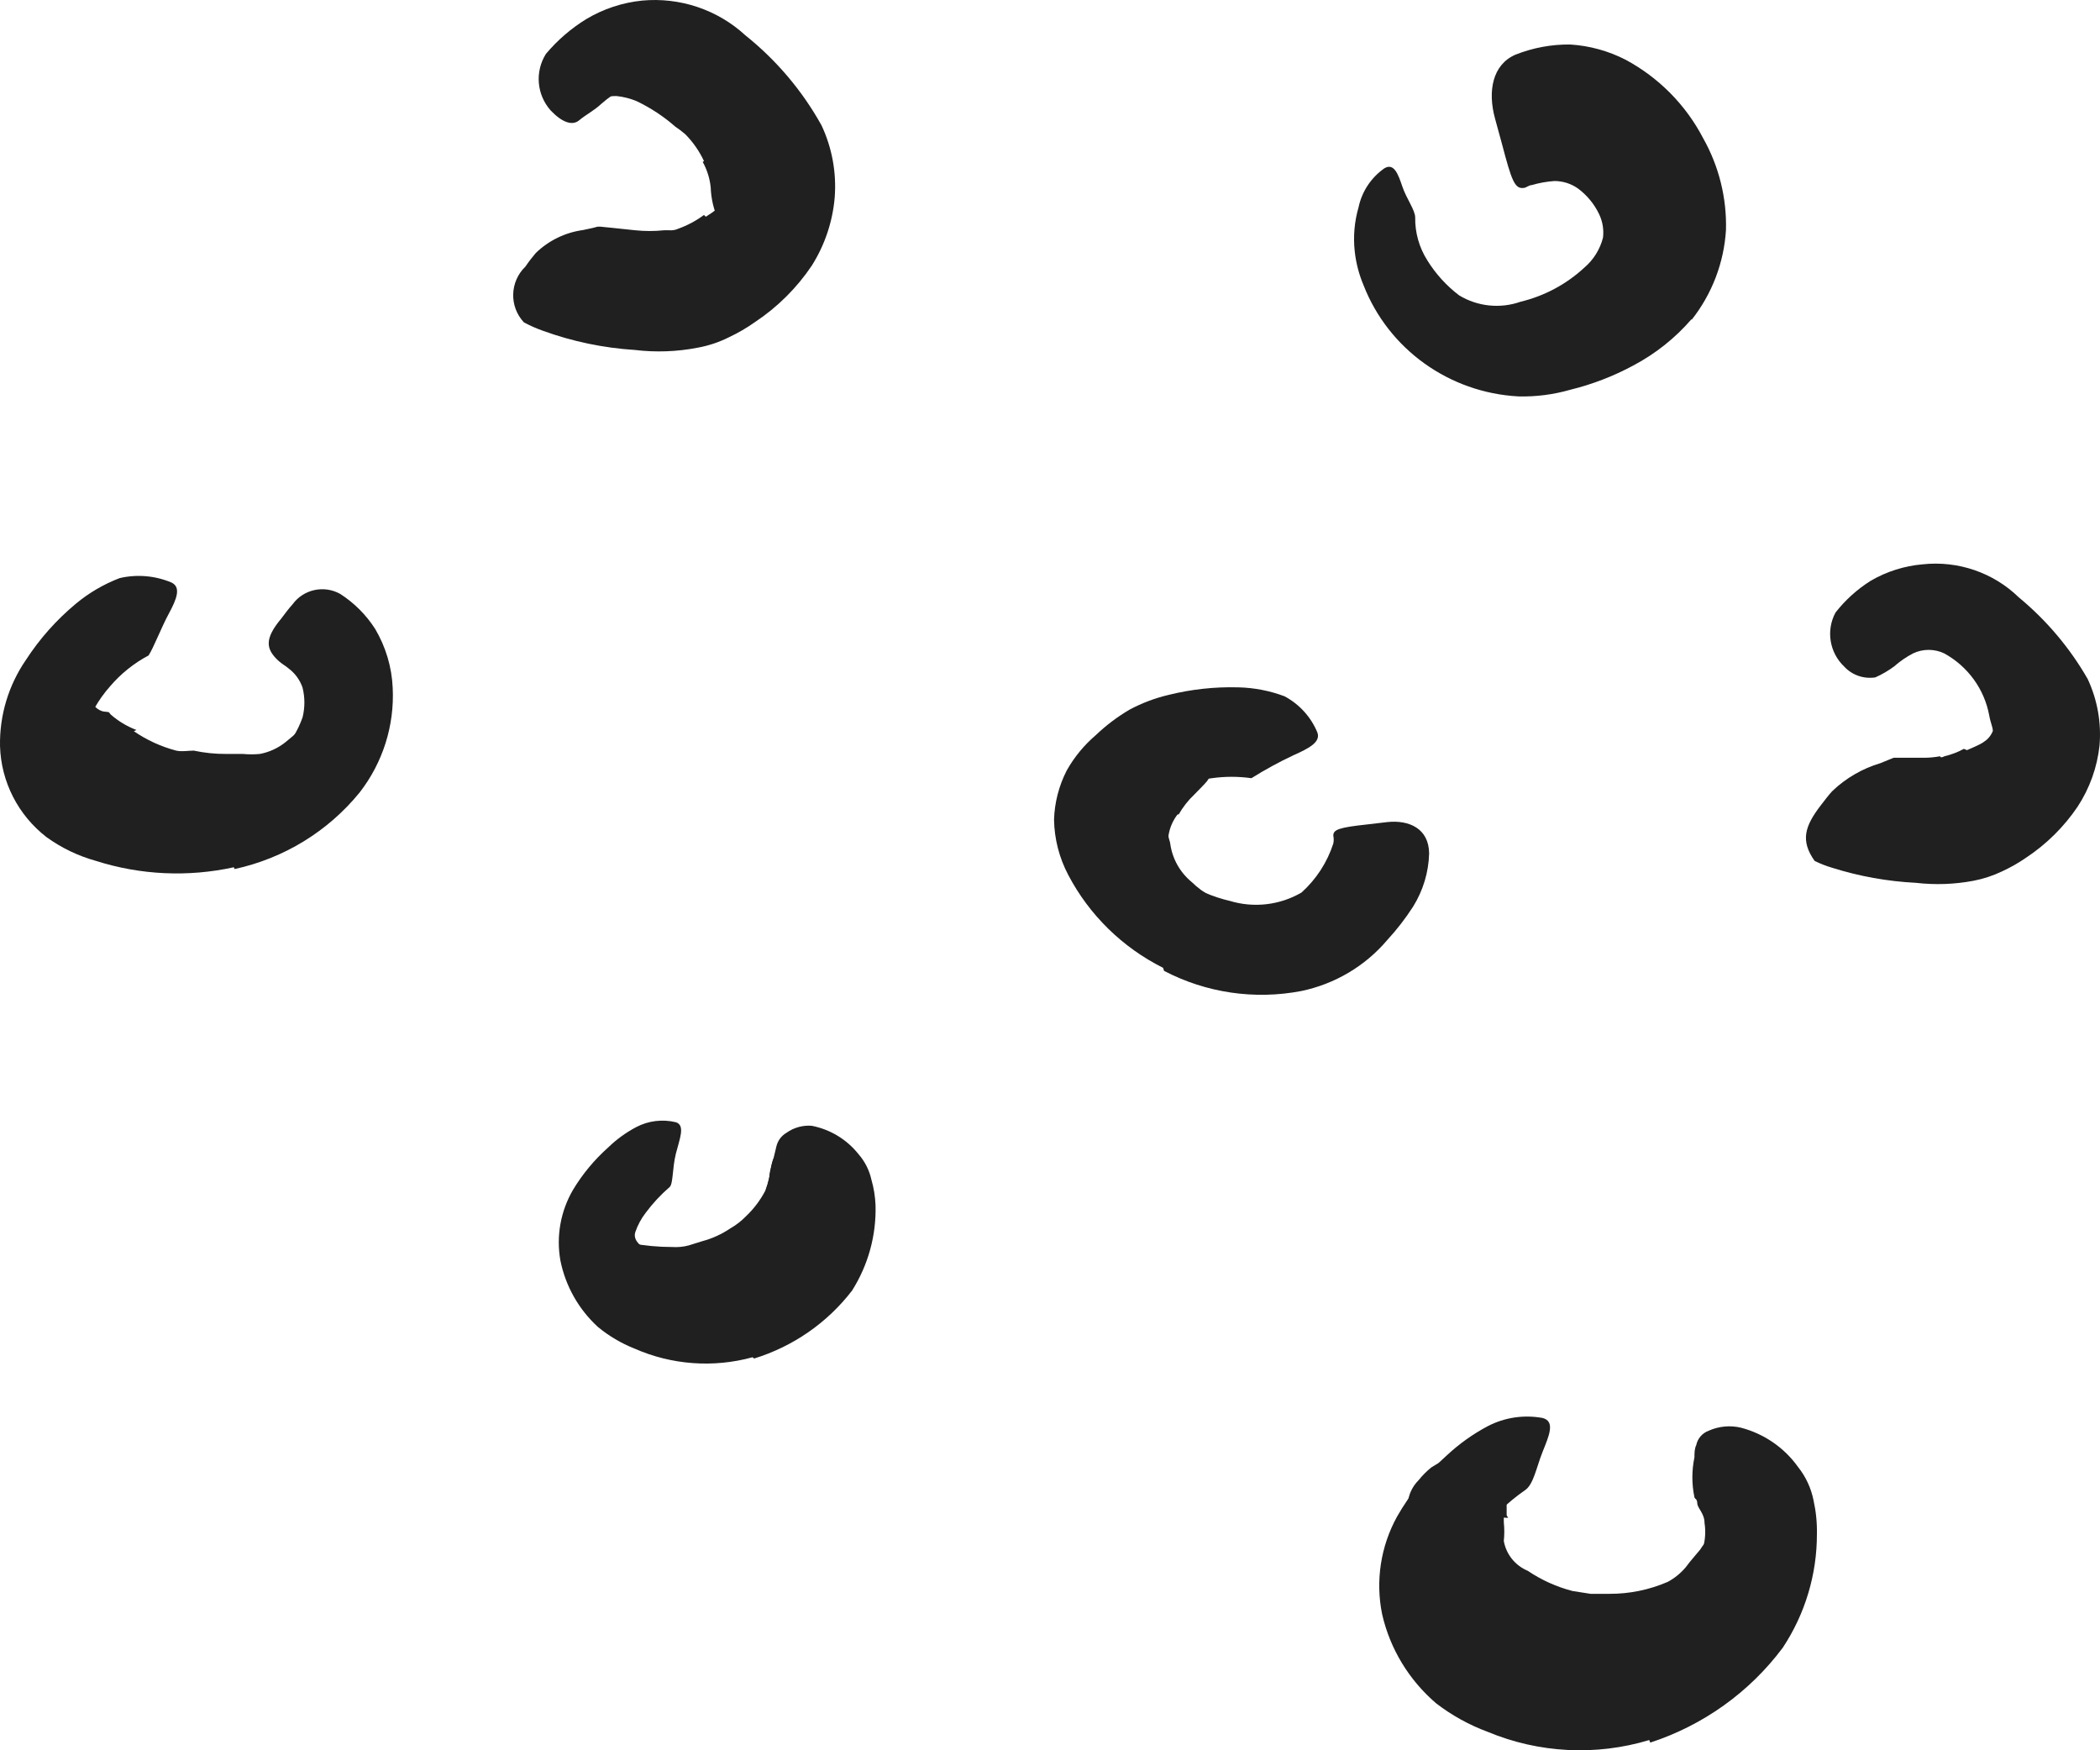
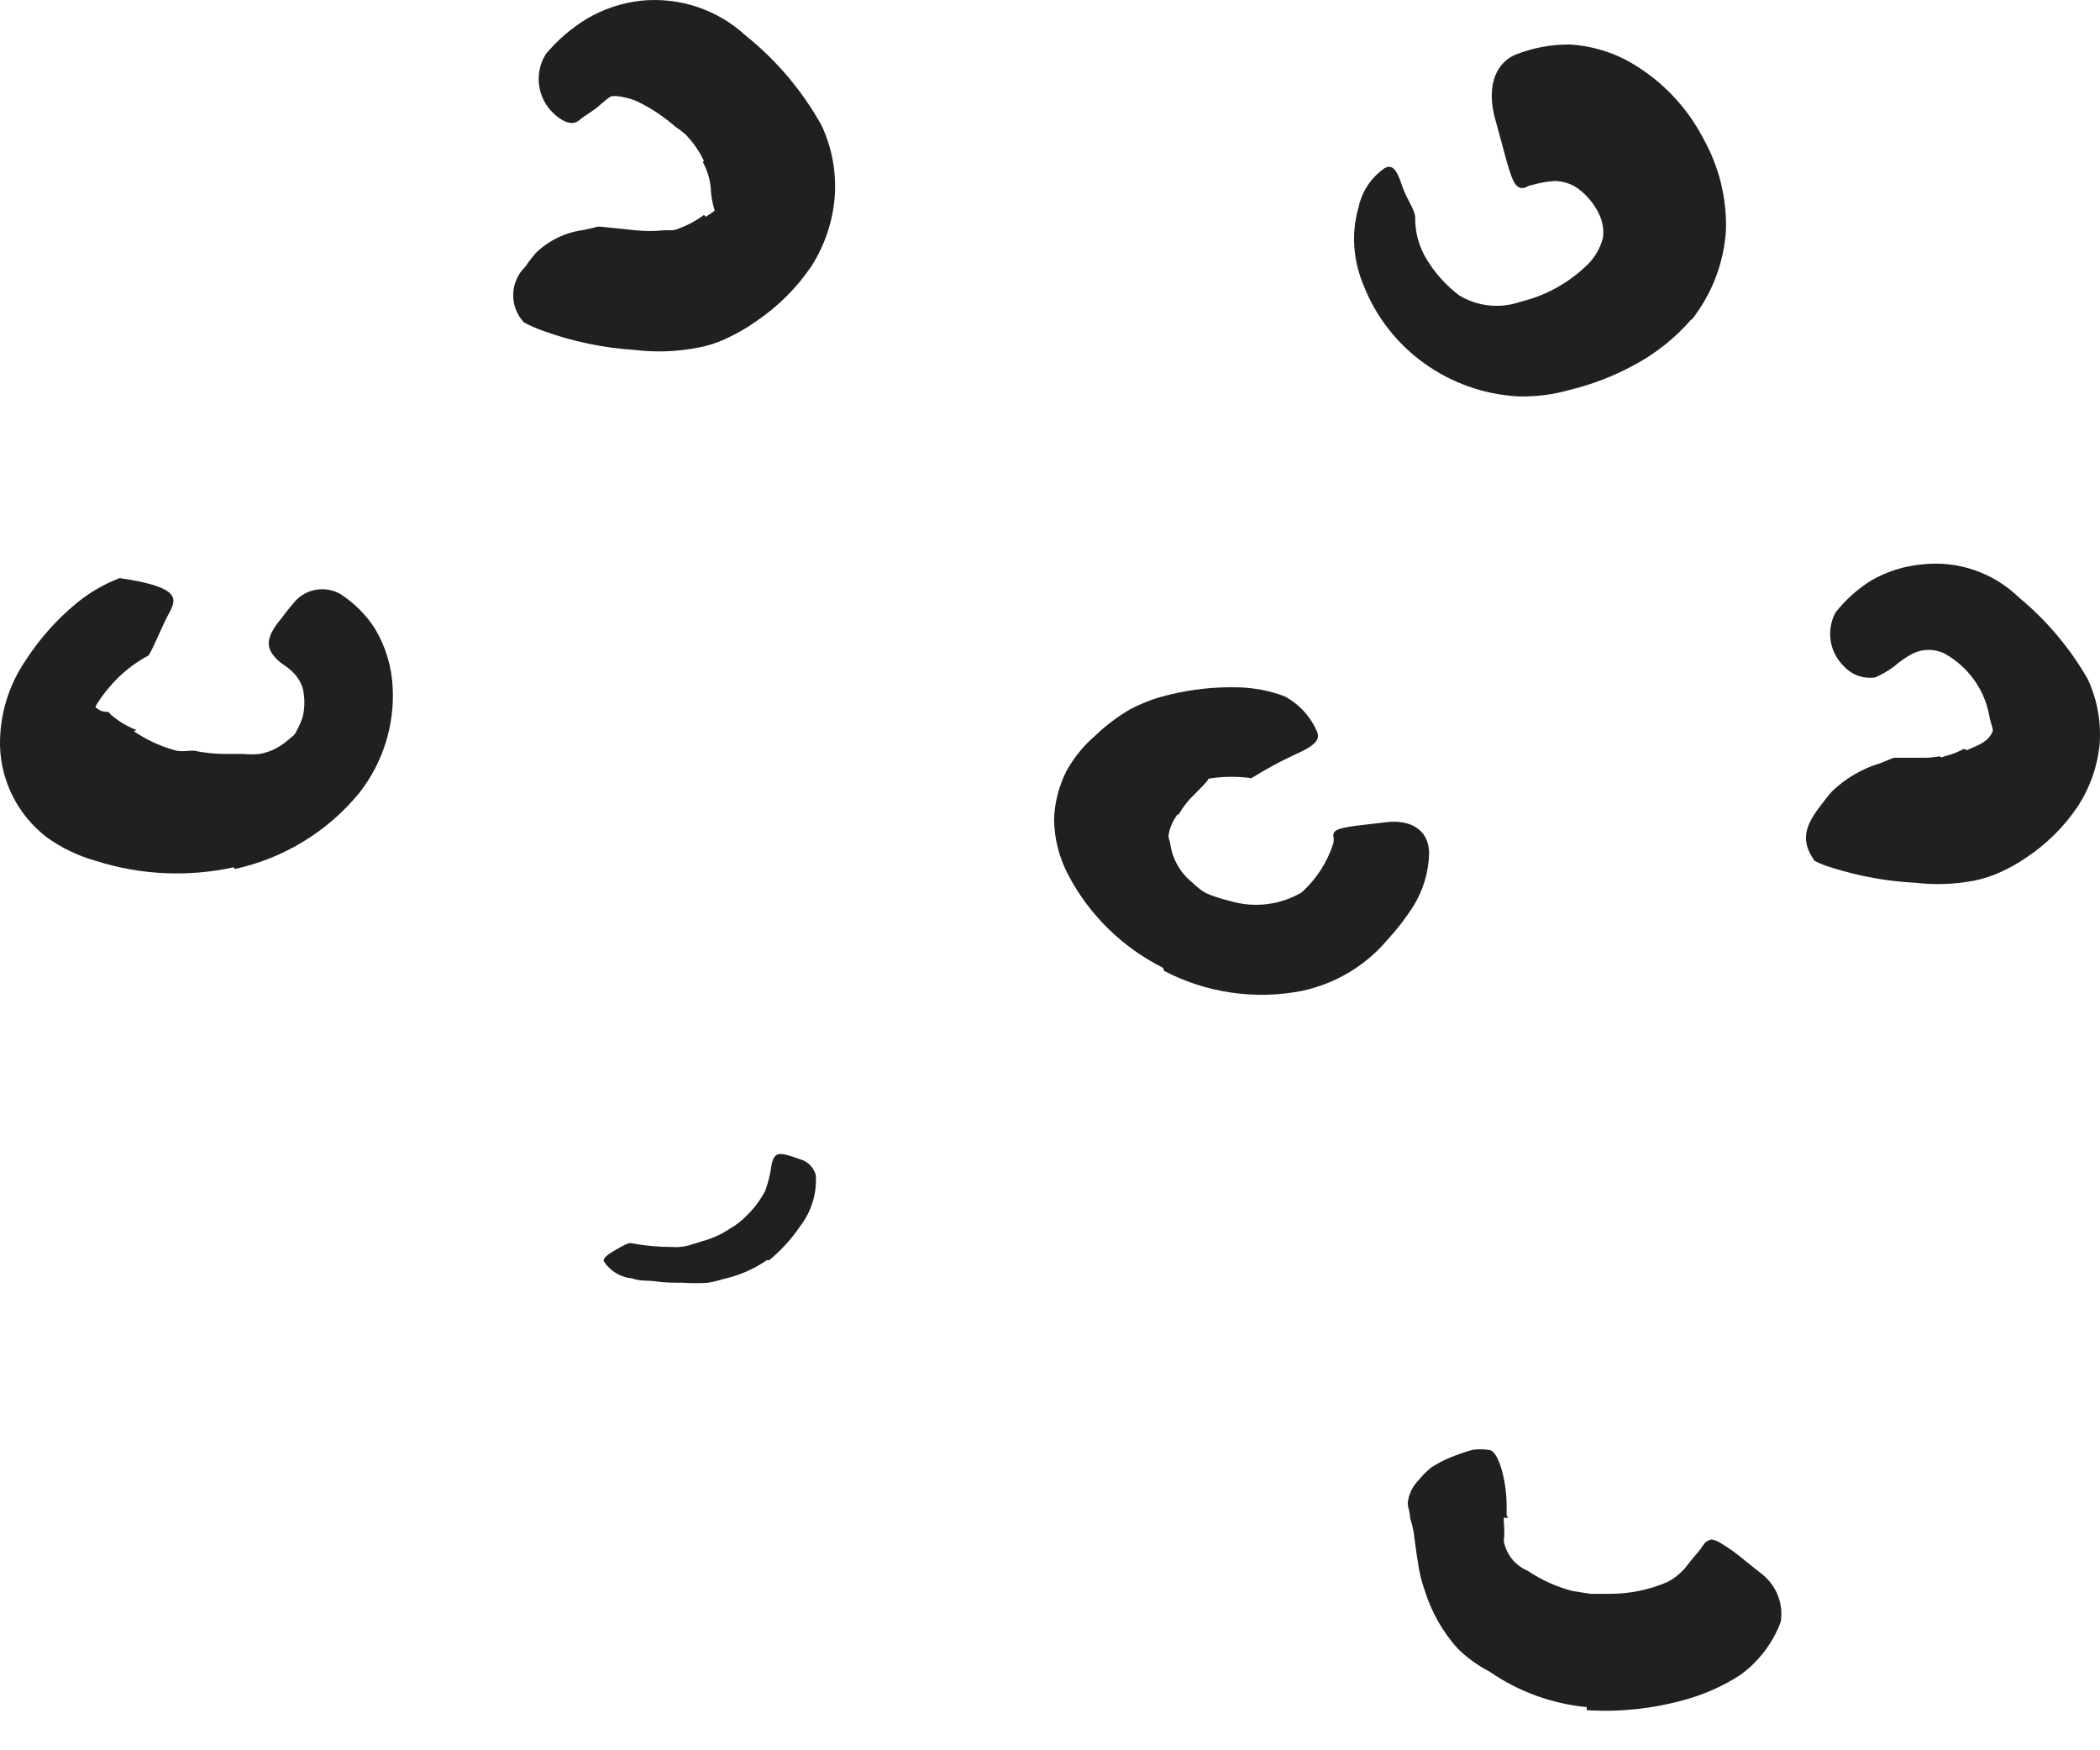
<svg xmlns="http://www.w3.org/2000/svg" width="102" height="85" viewBox="0 0 102 85" fill="none">
  <g id="scribble final version-11">
    <path id="Path" d="M34.194 7.824C33.969 7.343 33.664 6.903 33.29 6.523C33.135 6.389 32.972 6.265 32.801 6.151C32.234 5.654 31.601 5.237 30.919 4.911C30.607 4.781 30.277 4.698 29.94 4.664C29.551 4.664 29.087 4.763 29.037 4.589C28.766 4.382 28.575 4.089 28.497 3.759C28.407 3.244 28.727 2.745 29.237 2.606C30.401 2.534 31.553 2.872 32.487 3.561C33.014 3.945 33.642 4.143 34.194 4.527C34.796 4.938 35.337 5.43 35.8 5.99C36.566 6.889 37.069 7.977 37.255 9.138C37.41 9.697 37.507 10.27 37.544 10.848C37.544 10.972 37.544 11.108 37.544 11.232C37.456 11.703 37.205 11.777 36.465 11.579C36.295 11.545 36.127 11.5 35.963 11.443C35.527 11.334 35.147 11.069 34.896 10.699C34.667 10.195 34.539 9.653 34.52 9.1C34.476 8.666 34.343 8.244 34.131 7.861L34.194 7.824Z" fill="#202020" />
    <path id="Path_2" d="M6.501 35.511C7.127 35.94 7.823 36.259 8.559 36.453C8.847 36.515 9.124 36.453 9.412 36.453C9.928 36.563 10.453 36.617 10.981 36.614H11.382H11.796C12.072 36.64 12.349 36.64 12.624 36.614C13.085 36.527 13.517 36.327 13.879 36.032C14.355 35.65 14.804 35.236 15.222 34.793C15.385 34.644 15.648 34.793 15.912 35.028C16.261 35.407 16.418 35.922 16.338 36.429C15.857 38.33 14.333 39.801 12.399 40.233C11.282 40.233 10.253 40.642 9.174 40.63C8.001 40.599 6.841 40.386 5.736 39.998C5.039 39.757 4.377 39.428 3.766 39.019C2.742 38.37 1.907 37.469 1.344 36.404C1.096 35.961 0.89 35.496 0.729 35.016C0.642 34.516 0.642 34.004 0.729 33.504C0.741 33.293 0.779 33.085 0.842 32.884C0.935 32.588 1.178 32.362 1.482 32.289C1.794 32.236 2.114 32.266 2.41 32.376L2.925 32.537C3.419 32.778 3.829 33.157 4.104 33.628C4.443 34.21 4.744 34.52 5.058 34.557C5.372 34.594 5.246 34.557 5.372 34.694C5.74 35.019 6.165 35.275 6.627 35.45L6.501 35.511Z" fill="#202020" />
    <path id="Path_3" d="M37.255 61.191C36.625 61.631 35.913 61.942 35.16 62.108C34.909 62.188 34.654 62.25 34.395 62.294C33.977 62.322 33.557 62.322 33.14 62.294C32.726 62.294 32.299 62.294 31.885 62.232C31.471 62.17 31.107 62.232 30.705 62.084C30.146 62.034 29.641 61.732 29.338 61.266C29.25 61.117 29.538 60.906 29.865 60.72C30.191 60.534 30.517 60.336 30.655 60.373C31.313 60.497 31.981 60.559 32.65 60.559C32.916 60.577 33.183 60.552 33.441 60.485L34.118 60.274C34.602 60.144 35.06 59.935 35.474 59.654C35.751 59.496 36.005 59.3 36.227 59.072C36.607 58.713 36.925 58.294 37.167 57.833C37.315 57.432 37.416 57.016 37.469 56.593C37.488 56.501 37.513 56.41 37.544 56.321C37.682 55.998 37.87 55.974 38.46 56.159L38.861 56.296C39.239 56.403 39.531 56.7 39.627 57.077C39.681 57.967 39.409 58.846 38.861 59.555C38.443 60.174 37.936 60.729 37.356 61.204L37.255 61.191Z" fill="#202020" />
    <path id="Path_4" d="M57.206 39.539C56.968 39.842 56.812 40.201 56.755 40.581C56.755 40.729 56.83 40.841 56.843 40.989C56.946 41.711 57.317 42.37 57.884 42.836C58.176 43.123 58.51 43.366 58.875 43.555C59.425 43.769 59.894 44.145 60.218 44.633C60.318 44.819 59.942 45.228 59.503 45.6C59.064 45.972 58.536 46.343 58.248 46.257C57.053 45.98 55.998 45.29 55.274 44.311C54.655 43.625 54.136 42.858 53.731 42.031C53.38 41.048 53.38 39.977 53.731 38.994C53.916 38.453 54.169 37.937 54.484 37.457C54.982 36.792 55.564 36.193 56.215 35.673C56.658 35.176 57.164 34.739 57.721 34.371C57.855 34.298 57.993 34.232 58.135 34.173C58.687 34.012 58.938 34.173 59.151 35.003C59.209 35.174 59.255 35.348 59.289 35.524C59.4 35.995 59.361 36.489 59.176 36.937C59.031 37.291 58.846 37.627 58.624 37.941C58.424 38.176 58.21 38.374 58.01 38.585C57.706 38.872 57.449 39.202 57.244 39.564L57.206 39.539Z" fill="#202020" />
    <path id="Path_5" d="M77.07 82.904C75.373 82.74 73.748 82.147 72.352 81.182C71.778 80.885 71.254 80.505 70.796 80.054C70.067 79.239 69.523 78.28 69.202 77.24C69.036 76.779 68.922 76.301 68.863 75.815C68.776 75.332 68.738 74.935 68.663 74.402C68.619 74.163 68.56 73.928 68.487 73.696C68.487 73.46 68.399 73.25 68.374 73.027C68.408 72.597 68.594 72.193 68.901 71.886C69.083 71.659 69.289 71.451 69.516 71.267C69.817 71.072 70.136 70.906 70.469 70.771C70.81 70.633 71.157 70.513 71.511 70.412C71.773 70.374 72.039 70.374 72.302 70.412C72.64 70.412 72.916 71.118 73.067 71.924C73.144 72.332 73.181 72.747 73.18 73.163V73.436V73.584C73.201 73.628 73.227 73.669 73.255 73.708C73.255 73.708 73.255 73.708 73.13 73.708C73.101 73.699 73.07 73.699 73.042 73.708V73.931C73.074 74.232 73.074 74.535 73.042 74.836C73.156 75.484 73.595 76.03 74.209 76.286C74.87 76.733 75.605 77.064 76.379 77.265L77.258 77.402H78.174C79.15 77.406 80.116 77.207 81.01 76.819C81.346 76.637 81.644 76.393 81.888 76.1C82.114 75.79 82.365 75.518 82.578 75.257C82.651 75.135 82.736 75.019 82.829 74.91C82.914 74.842 83.012 74.791 83.118 74.762C83.255 74.781 83.388 74.828 83.507 74.898C83.952 75.157 84.372 75.456 84.761 75.79L85.489 76.373C86.252 76.921 86.64 77.845 86.493 78.765C86.11 79.788 85.434 80.679 84.548 81.33C83.689 81.889 82.744 82.308 81.75 82.57C80.228 82.989 78.646 83.152 77.07 83.053V82.904Z" fill="#202020" />
-     <path id="Path_6" d="M11.357 42.117C9.135 42.604 6.822 42.497 4.657 41.807C3.795 41.567 2.983 41.177 2.26 40.655C0.878 39.585 0.05 37.964 0.001 36.23C-0.027 34.743 0.411 33.284 1.256 32.053C1.923 31.024 2.743 30.101 3.69 29.315C4.323 28.789 5.04 28.37 5.811 28.075C6.649 27.88 7.528 27.954 8.32 28.286C8.81 28.509 8.584 29.091 8.208 29.785C7.831 30.48 7.467 31.446 7.216 31.831C6.503 32.21 5.869 32.718 5.347 33.33C5.059 33.654 4.807 34.008 4.594 34.383C4.356 34.741 4.142 35.114 3.954 35.499C3.552 36.466 4.042 37.147 4.983 37.742C6.254 38.477 7.738 38.774 9.199 38.585C10.157 38.47 11.087 38.189 11.947 37.755C13.235 37.206 14.231 36.15 14.695 34.842C14.814 34.366 14.814 33.868 14.695 33.392C14.568 33.022 14.332 32.698 14.017 32.462C13.879 32.339 13.704 32.252 13.54 32.103C12.913 31.533 12.825 31.037 13.666 30.033C13.841 29.798 14.017 29.562 14.218 29.339C14.747 28.616 15.742 28.403 16.527 28.844C17.208 29.283 17.786 29.862 18.221 30.541C18.737 31.413 19.03 32.396 19.074 33.404C19.165 35.233 18.596 37.034 17.468 38.486C15.932 40.373 13.789 41.685 11.395 42.204L11.357 42.117Z" fill="#202020" />
+     <path id="Path_6" d="M11.357 42.117C9.135 42.604 6.822 42.497 4.657 41.807C3.795 41.567 2.983 41.177 2.26 40.655C0.878 39.585 0.05 37.964 0.001 36.23C-0.027 34.743 0.411 33.284 1.256 32.053C1.923 31.024 2.743 30.101 3.69 29.315C4.323 28.789 5.04 28.37 5.811 28.075C8.81 28.509 8.584 29.091 8.208 29.785C7.831 30.48 7.467 31.446 7.216 31.831C6.503 32.21 5.869 32.718 5.347 33.33C5.059 33.654 4.807 34.008 4.594 34.383C4.356 34.741 4.142 35.114 3.954 35.499C3.552 36.466 4.042 37.147 4.983 37.742C6.254 38.477 7.738 38.774 9.199 38.585C10.157 38.47 11.087 38.189 11.947 37.755C13.235 37.206 14.231 36.15 14.695 34.842C14.814 34.366 14.814 33.868 14.695 33.392C14.568 33.022 14.332 32.698 14.017 32.462C13.879 32.339 13.704 32.252 13.54 32.103C12.913 31.533 12.825 31.037 13.666 30.033C13.841 29.798 14.017 29.562 14.218 29.339C14.747 28.616 15.742 28.403 16.527 28.844C17.208 29.283 17.786 29.862 18.221 30.541C18.737 31.413 19.03 32.396 19.074 33.404C19.165 35.233 18.596 37.034 17.468 38.486C15.932 40.373 13.789 41.685 11.395 42.204L11.357 42.117Z" fill="#202020" />
    <path id="Path_7" d="M56.491 47C54.515 46.011 52.904 44.432 51.886 42.489C51.447 41.658 51.211 40.737 51.196 39.8C51.223 38.971 51.433 38.159 51.811 37.42C52.177 36.768 52.657 36.184 53.229 35.697C53.726 35.222 54.278 34.806 54.873 34.458C55.462 34.144 56.091 33.906 56.742 33.751C57.853 33.474 58.997 33.349 60.143 33.38C60.911 33.397 61.671 33.543 62.389 33.813C63.108 34.197 63.672 34.814 63.982 35.561C64.171 36.032 63.581 36.342 62.828 36.676C62.124 37.007 61.441 37.379 60.783 37.792C60.146 37.702 59.5 37.702 58.863 37.792C58.504 37.839 58.148 37.905 57.796 37.99C57.42 38.046 57.05 38.137 56.692 38.263C56.261 38.407 55.902 38.708 55.688 39.105C55.547 39.407 55.491 39.741 55.525 40.072C55.721 41.205 56.421 42.192 57.432 42.761C58.135 43.227 58.917 43.562 59.741 43.753C60.907 44.105 62.168 43.956 63.217 43.344C63.934 42.698 64.466 41.878 64.76 40.965C64.787 40.838 64.787 40.707 64.76 40.58C64.76 40.283 65.049 40.184 66.429 40.035L67.383 39.923C68.424 39.812 69.403 40.221 69.415 41.448C69.39 42.36 69.122 43.249 68.638 44.026C68.268 44.602 67.848 45.145 67.383 45.649C66.311 46.915 64.839 47.788 63.204 48.128C60.935 48.563 58.584 48.218 56.541 47.149L56.491 47Z" fill="#202020" />
    <path id="Path_8" d="M34.282 10.526C35.072 10.03 35.599 9.547 35.65 8.729C35.65 8.444 35.474 8.134 35.348 7.688C34.932 6.117 33.821 4.815 32.324 4.143C31.68 3.913 30.968 3.954 30.354 4.255C29.938 4.472 29.551 4.738 29.2 5.048C28.861 5.37 28.472 5.556 28.133 5.841C27.795 6.126 27.293 5.94 26.741 5.358C26.066 4.592 25.975 3.482 26.515 2.619C27.075 1.952 27.74 1.379 28.485 0.921C29.307 0.432 30.228 0.127 31.183 0.029C33.023 -0.144 34.85 0.469 36.202 1.714C37.712 2.921 38.969 4.407 39.903 6.089C40.415 7.181 40.635 8.384 40.543 9.584C40.444 10.763 40.061 11.902 39.426 12.906C38.697 13.989 37.759 14.919 36.666 15.645C36.27 15.925 35.85 16.169 35.411 16.376C34.932 16.617 34.421 16.788 33.893 16.884C32.885 17.081 31.851 17.118 30.831 16.995C29.309 16.898 27.809 16.585 26.377 16.066C26.057 15.953 25.747 15.816 25.448 15.657C24.724 14.882 24.758 13.678 25.523 12.943C25.677 12.714 25.845 12.495 26.025 12.286C26.65 11.68 27.455 11.289 28.322 11.171L28.786 11.071L29.024 11.009H29.175L29.79 11.071L30.856 11.183C31.319 11.231 31.786 11.231 32.249 11.183H32.513C32.659 11.195 32.806 11.17 32.939 11.109C33.389 10.948 33.811 10.722 34.194 10.439L34.282 10.526Z" fill="#202020" />
    <path id="Path_9" d="M95.54 36.429C96.155 36.156 96.582 36.02 96.795 35.499C96.795 35.313 96.682 35.102 96.619 34.743C96.384 33.467 95.583 32.363 94.436 31.732C93.956 31.503 93.397 31.503 92.918 31.732C92.588 31.905 92.28 32.117 92.001 32.364C91.717 32.575 91.41 32.753 91.085 32.897C90.527 32.982 89.962 32.787 89.58 32.376C88.859 31.693 88.684 30.62 89.153 29.748C89.63 29.137 90.212 28.613 90.872 28.199C91.639 27.754 92.496 27.483 93.382 27.406C95.102 27.219 96.816 27.806 98.05 29.005C99.398 30.118 100.533 31.461 101.4 32.971C101.873 33.981 102.072 35.096 101.977 36.206C101.863 37.266 101.497 38.285 100.91 39.18C100.246 40.16 99.394 41.003 98.401 41.659C98.036 41.91 97.65 42.13 97.246 42.316C96.804 42.527 96.336 42.681 95.854 42.774C94.932 42.948 93.988 42.981 93.055 42.873C91.674 42.803 90.308 42.557 88.99 42.142C88.696 42.056 88.41 41.944 88.137 41.807C87.447 40.828 87.647 40.134 88.451 39.093C88.639 38.858 88.814 38.61 89.003 38.412C89.661 37.785 90.461 37.322 91.337 37.061L91.763 36.887L91.976 36.8H92.127H92.629H93.457C93.718 36.799 93.978 36.774 94.235 36.726C94.235 36.726 94.235 36.838 94.448 36.726C94.777 36.648 95.094 36.528 95.389 36.367L95.54 36.429Z" fill="#202020" />
-     <path id="Path_10" d="M36.553 65.913C34.65 66.436 32.622 66.287 30.819 65.492C30.172 65.235 29.571 64.879 29.037 64.438C28.1 63.577 27.463 62.445 27.217 61.204C27.011 60.028 27.229 58.817 27.832 57.783C28.293 57.016 28.869 56.323 29.539 55.726C29.944 55.332 30.405 54.998 30.906 54.734C31.496 54.426 32.179 54.343 32.826 54.499C33.303 54.647 33.002 55.329 32.826 56.035C32.651 56.742 32.701 57.486 32.525 57.647C32.096 58.018 31.709 58.433 31.371 58.886C31.147 59.174 30.973 59.496 30.856 59.84C30.706 60.324 31.32 60.683 31.873 60.919C33.042 61.616 34.511 61.597 35.662 60.869C36.423 60.419 37.041 59.766 37.444 58.985C37.541 58.717 37.541 58.423 37.444 58.155C37.444 57.907 37.143 57.87 37.218 57.82C37.207 57.797 37.207 57.769 37.218 57.746C37.237 57.67 37.262 57.595 37.293 57.523L37.368 57.163C37.368 56.916 37.469 56.618 37.582 56.209L37.707 55.688C37.77 55.402 37.952 55.154 38.209 55.007C38.562 54.756 38.993 54.638 39.426 54.672C40.326 54.847 41.132 55.336 41.697 56.048C42.008 56.403 42.224 56.829 42.325 57.287C42.442 57.691 42.509 58.107 42.526 58.527C42.568 59.992 42.17 61.436 41.384 62.678C40.184 64.239 38.522 65.391 36.628 65.975L36.553 65.913Z" fill="#202020" />
-     <path id="Path_11" d="M80.106 84.503C77.526 85.282 74.75 85.142 72.264 84.106C71.361 83.772 70.515 83.304 69.754 82.719C68.435 81.59 67.516 80.075 67.132 78.393C66.802 76.776 67.059 75.095 67.86 73.646C68.498 72.531 69.316 71.527 70.281 70.672C70.876 70.117 71.543 69.642 72.264 69.259C73.08 68.835 74.017 68.696 74.924 68.862C75.564 69.024 75.225 69.755 74.924 70.511C74.623 71.267 74.485 72.097 74.071 72.37C73.224 72.959 72.478 73.679 71.862 74.502C71.355 75.14 71.05 75.911 70.984 76.72C70.98 77.239 71.194 77.737 71.574 78.096C71.996 78.49 72.479 78.816 73.004 79.062C74.242 79.739 75.677 79.975 77.07 79.732C78.005 79.574 78.896 79.219 79.68 78.691C80.306 78.282 80.876 77.795 81.374 77.24C81.89 76.71 82.314 76.099 82.628 75.431C82.814 74.962 82.87 74.453 82.791 73.956C82.791 73.498 82.453 73.25 82.44 73.014C82.427 72.779 82.352 72.828 82.302 72.717C82.167 72.075 82.167 71.413 82.302 70.771C82.302 70.56 82.302 70.362 82.39 70.176C82.456 69.858 82.684 69.595 82.992 69.482C83.484 69.261 84.036 69.209 84.561 69.334C85.683 69.628 86.665 70.304 87.334 71.242C87.712 71.716 87.97 72.273 88.087 72.866C88.206 73.403 88.261 73.952 88.25 74.502C88.253 76.46 87.678 78.377 86.593 80.017C84.983 82.174 82.734 83.785 80.156 84.627L80.106 84.503Z" fill="#202020" />
    <path id="Path_12" d="M82.164 15.496C81.37 16.416 80.408 17.181 79.328 17.752C78.363 18.272 77.334 18.668 76.267 18.929C75.452 19.163 74.605 19.272 73.757 19.251C70.389 19.073 67.44 16.957 66.228 13.848C66.007 13.325 65.864 12.774 65.802 12.212C65.722 11.488 65.786 10.755 65.99 10.055C66.153 9.293 66.601 8.62 67.245 8.171C67.709 7.899 67.91 8.456 68.111 9.051C68.311 9.646 68.738 10.204 68.738 10.563C68.727 11.299 68.932 12.022 69.328 12.645C69.733 13.3 70.256 13.875 70.871 14.343C71.768 14.888 72.866 15.002 73.858 14.653C75.013 14.374 76.076 13.807 76.944 13.005C77.395 12.622 77.715 12.111 77.86 11.542C77.907 11.152 77.842 10.757 77.672 10.402C77.44 9.914 77.091 9.489 76.656 9.163C76.32 8.921 75.916 8.791 75.501 8.791C75.127 8.817 74.757 8.883 74.397 8.989C74.259 8.989 74.121 9.126 74.008 9.126C73.569 9.188 73.418 8.754 72.954 6.994L72.615 5.755C72.251 4.429 72.49 3.14 73.606 2.656C74.452 2.32 75.356 2.151 76.267 2.161C77.209 2.22 78.127 2.474 78.964 2.904C80.579 3.774 81.89 5.105 82.729 6.721C83.494 8.08 83.875 9.617 83.833 11.171C83.736 12.758 83.154 14.279 82.164 15.533V15.496Z" fill="#202020" />
  </g>
</svg>